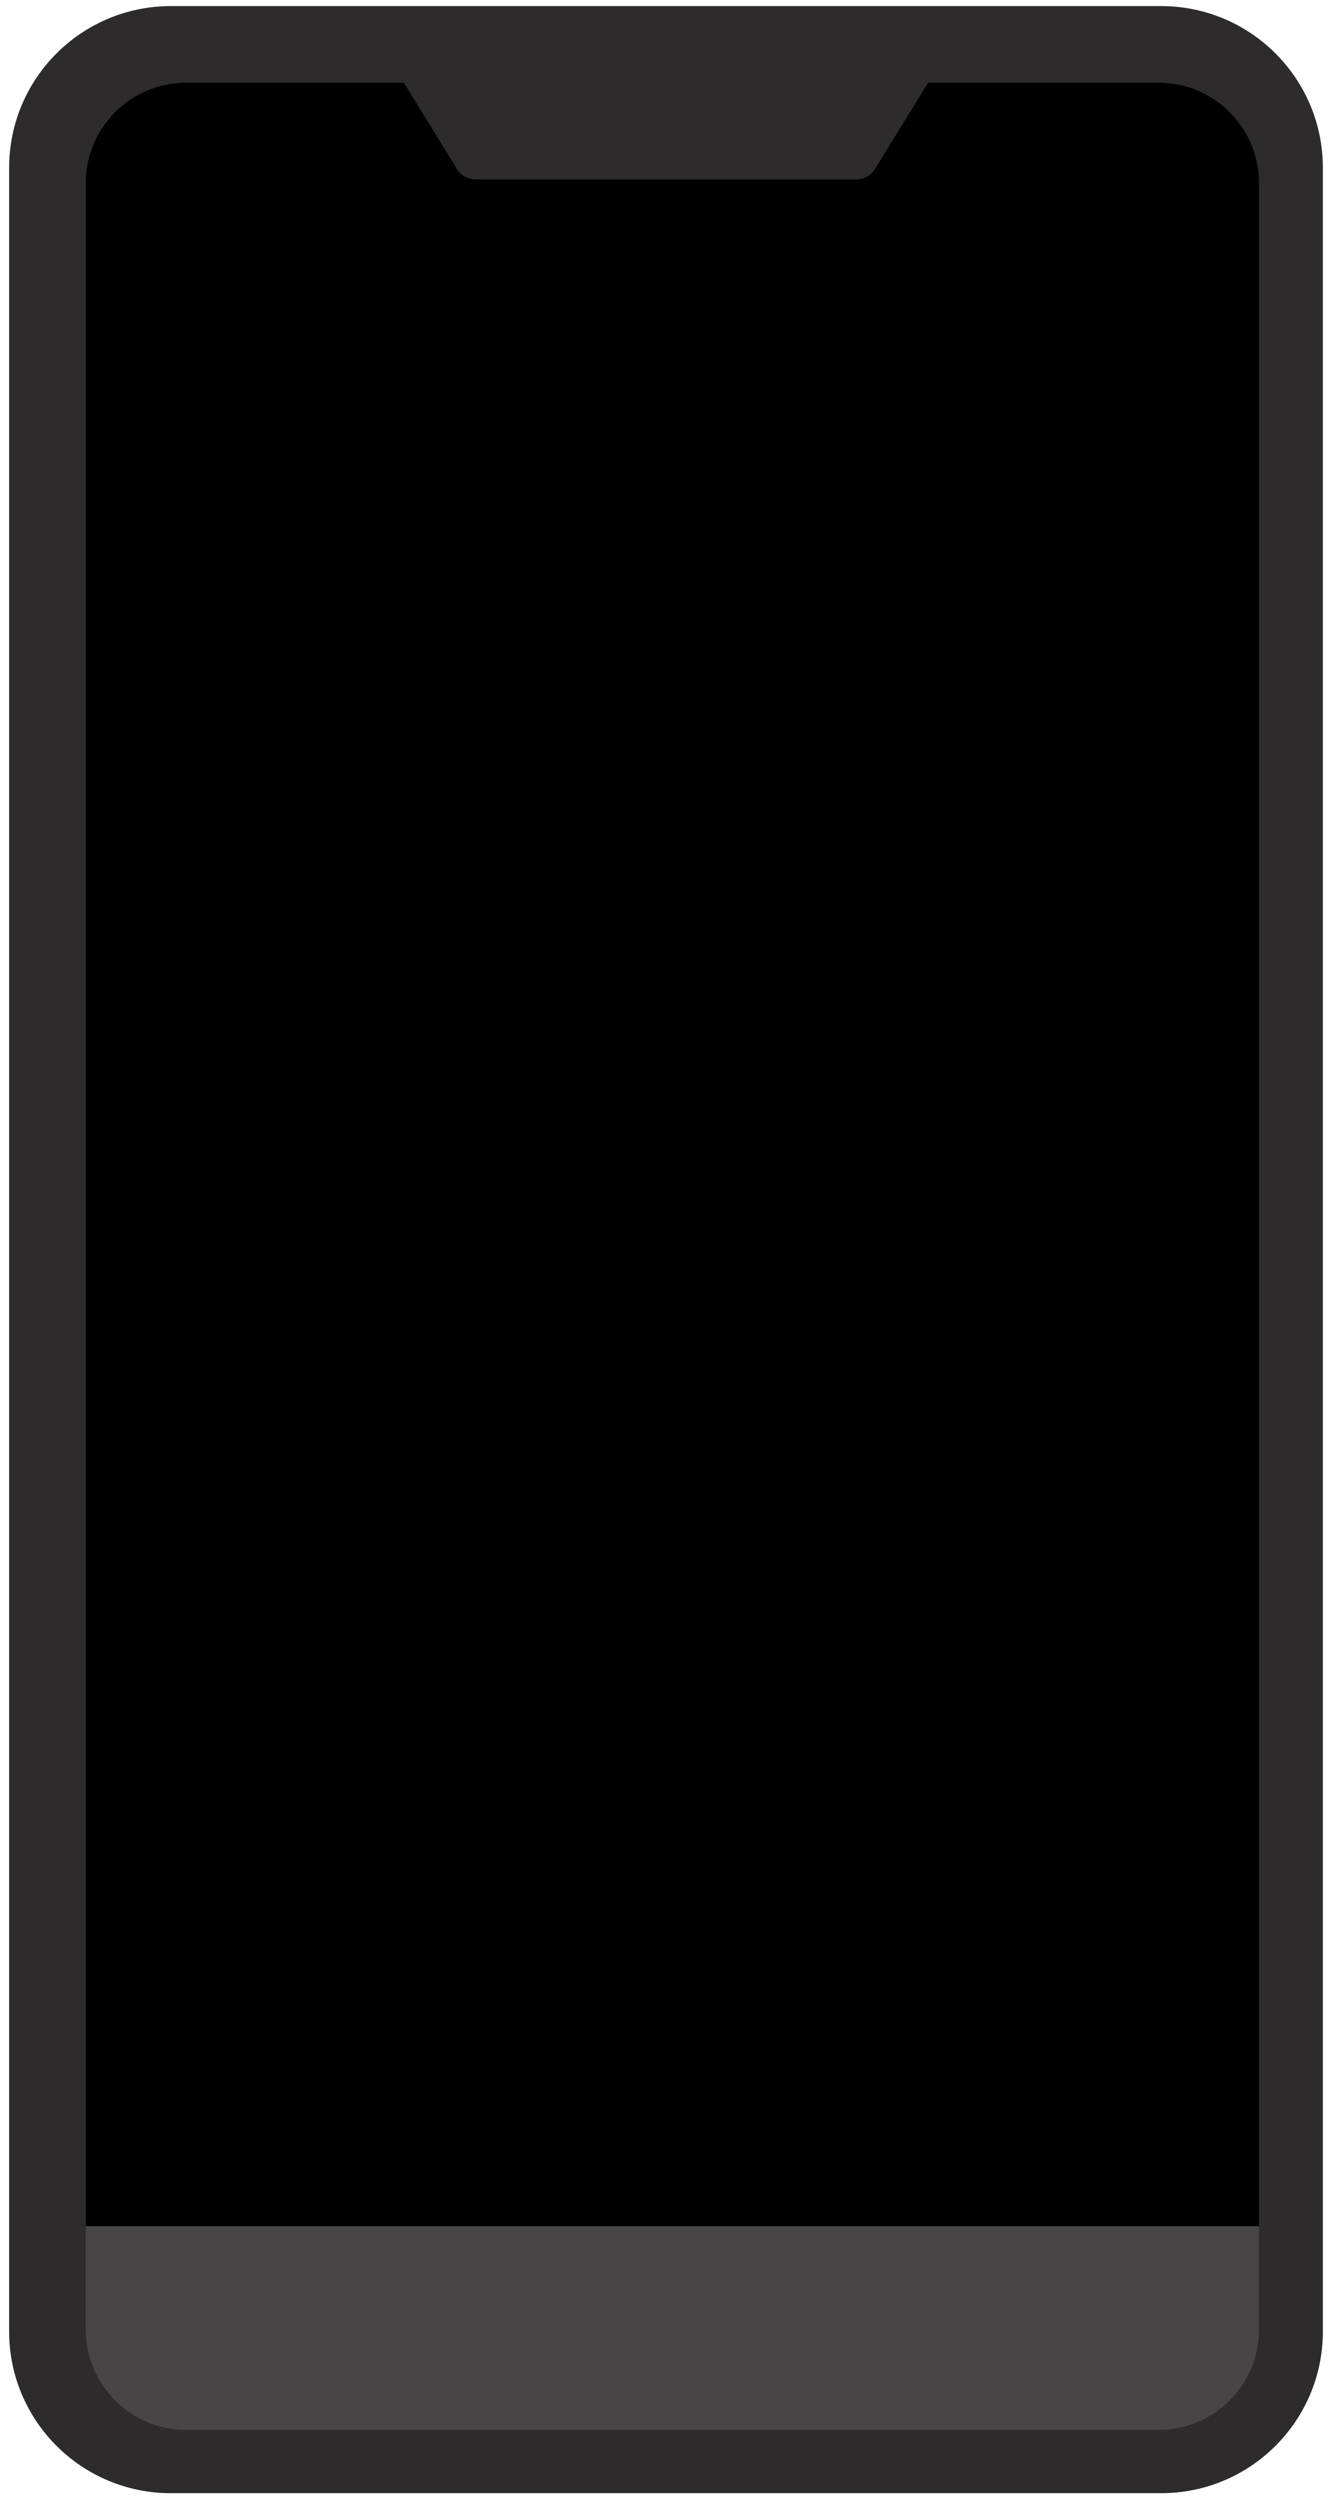
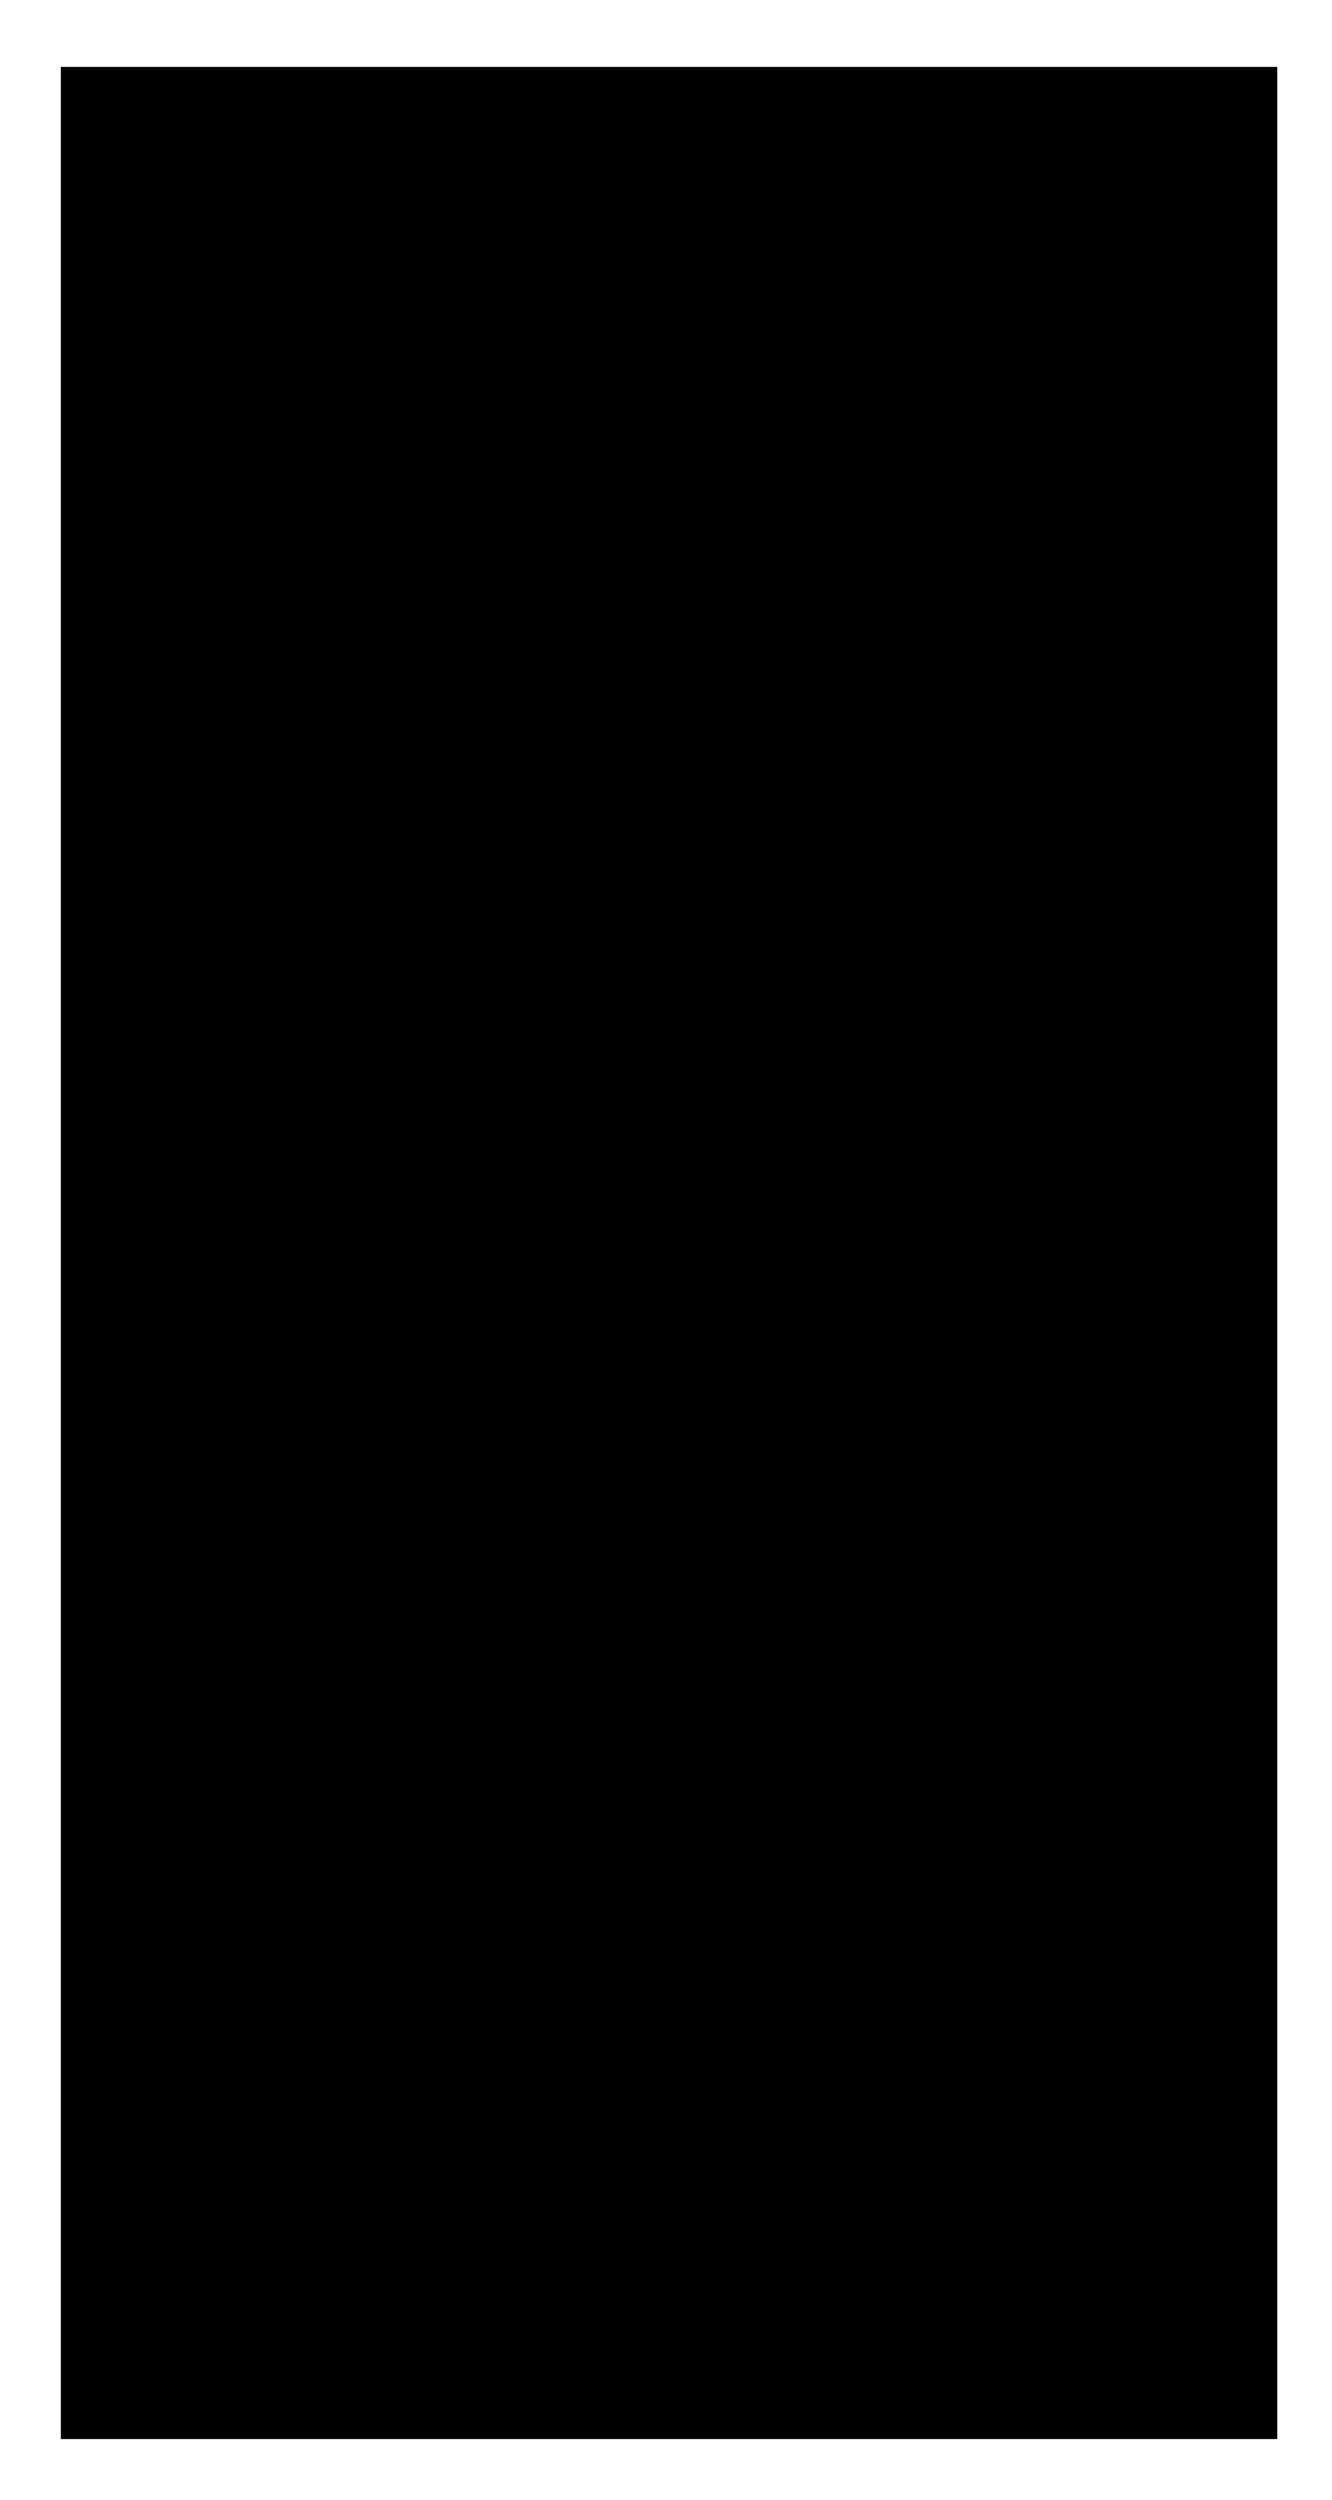
<svg xmlns="http://www.w3.org/2000/svg" version="1.1" viewBox="0 0 219 411">
  <defs>
    <style>
      .cls-1 {
        fill: #2d2b2b;
      }

      .cls-2 {
        fill: #474545;
      }
    </style>
  </defs>
  <g>
    <g id="Layer_1">
      <rect x="10" y="11" width="200" height="390" />
-       <rect class="cls-2" x="13" y="366" width="194" height="36" />
-       <path class="cls-1" d="M190.9,1H28.1C13.4,1,1.5,12.9,1.5,27.6v355.7c0,14.7,11.9,26.6,26.6,26.6h162.8c14.7,0,26.6-11.9,26.6-26.6V27.6c0-14.7-11.9-26.6-26.6-26.6ZM207,383c0,9.1-7.4,16.5-16.5,16.5H30.6c-9.1,0-16.5-7.4-16.5-16.5V30.1c0-9.1,7.4-16.5,16.5-16.5h35.8l8.5,13.8c.6,1.3,1.9,2.1,3.2,2.1h62.8c1.3,0,2.5-.8,3.2-2.1l8.5-13.8h37.9c9.1,0,16.5,7.4,16.5,16.5v352.9Z" />
    </g>
  </g>
</svg>